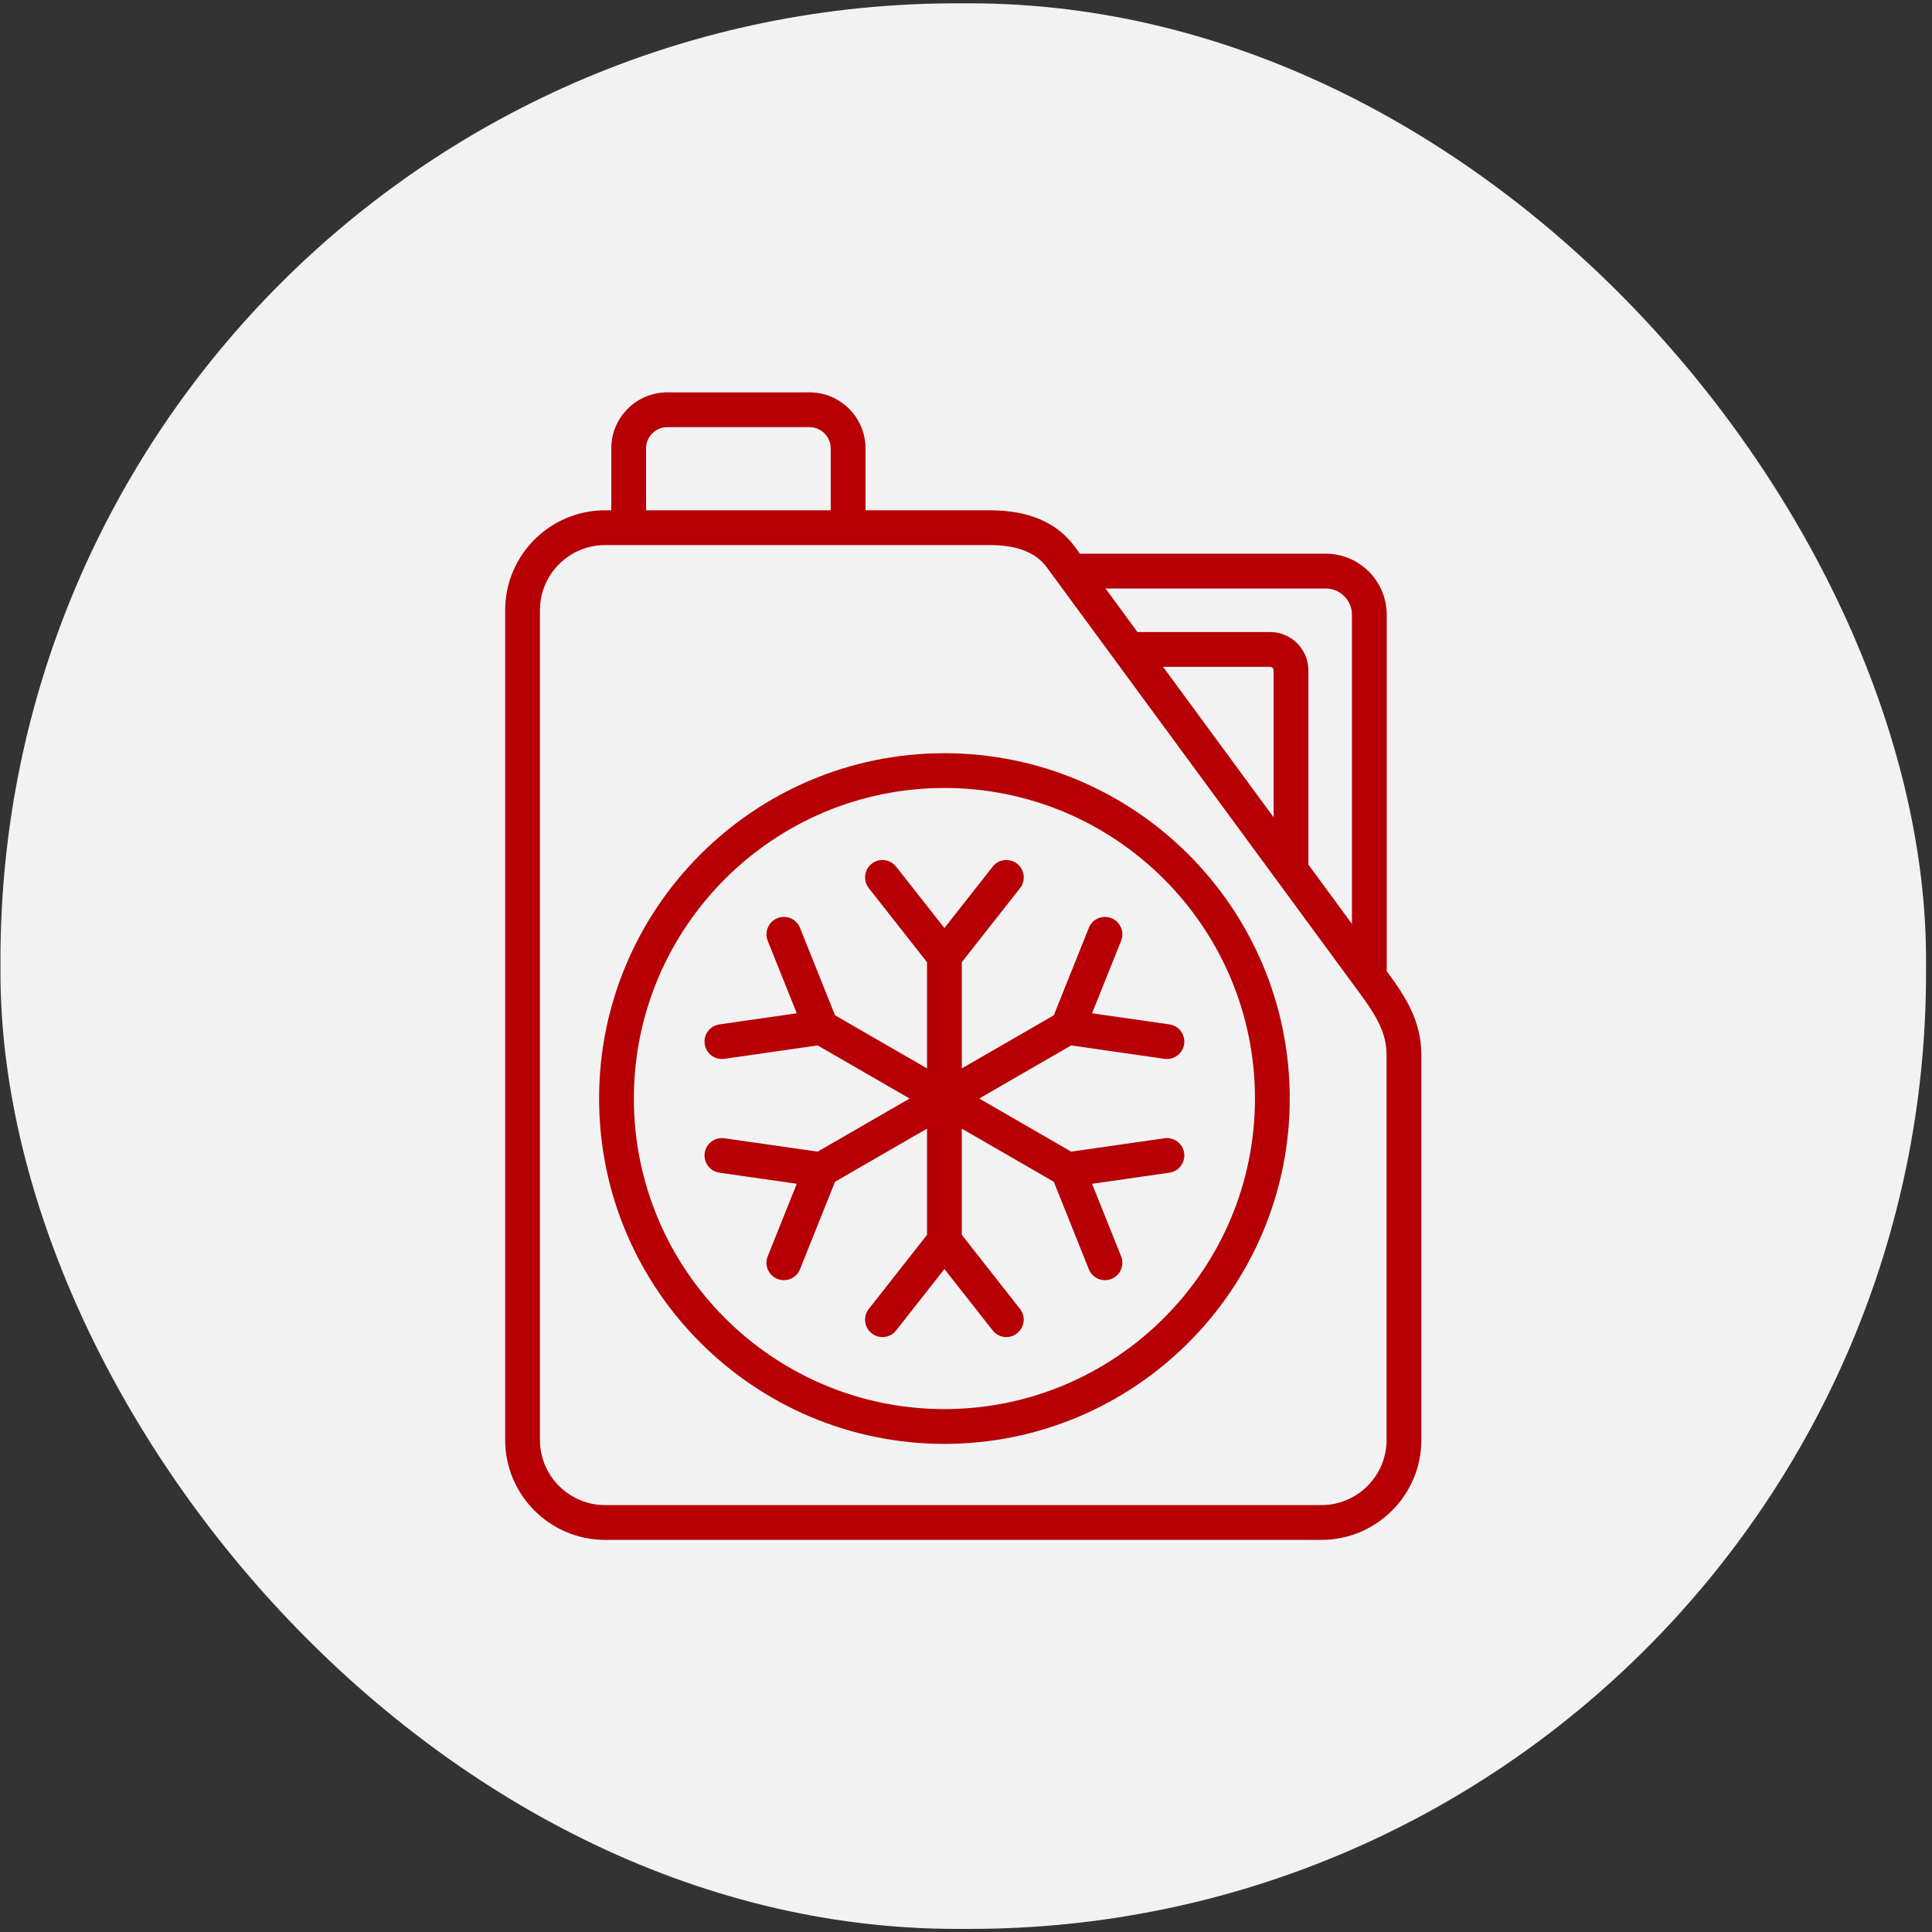
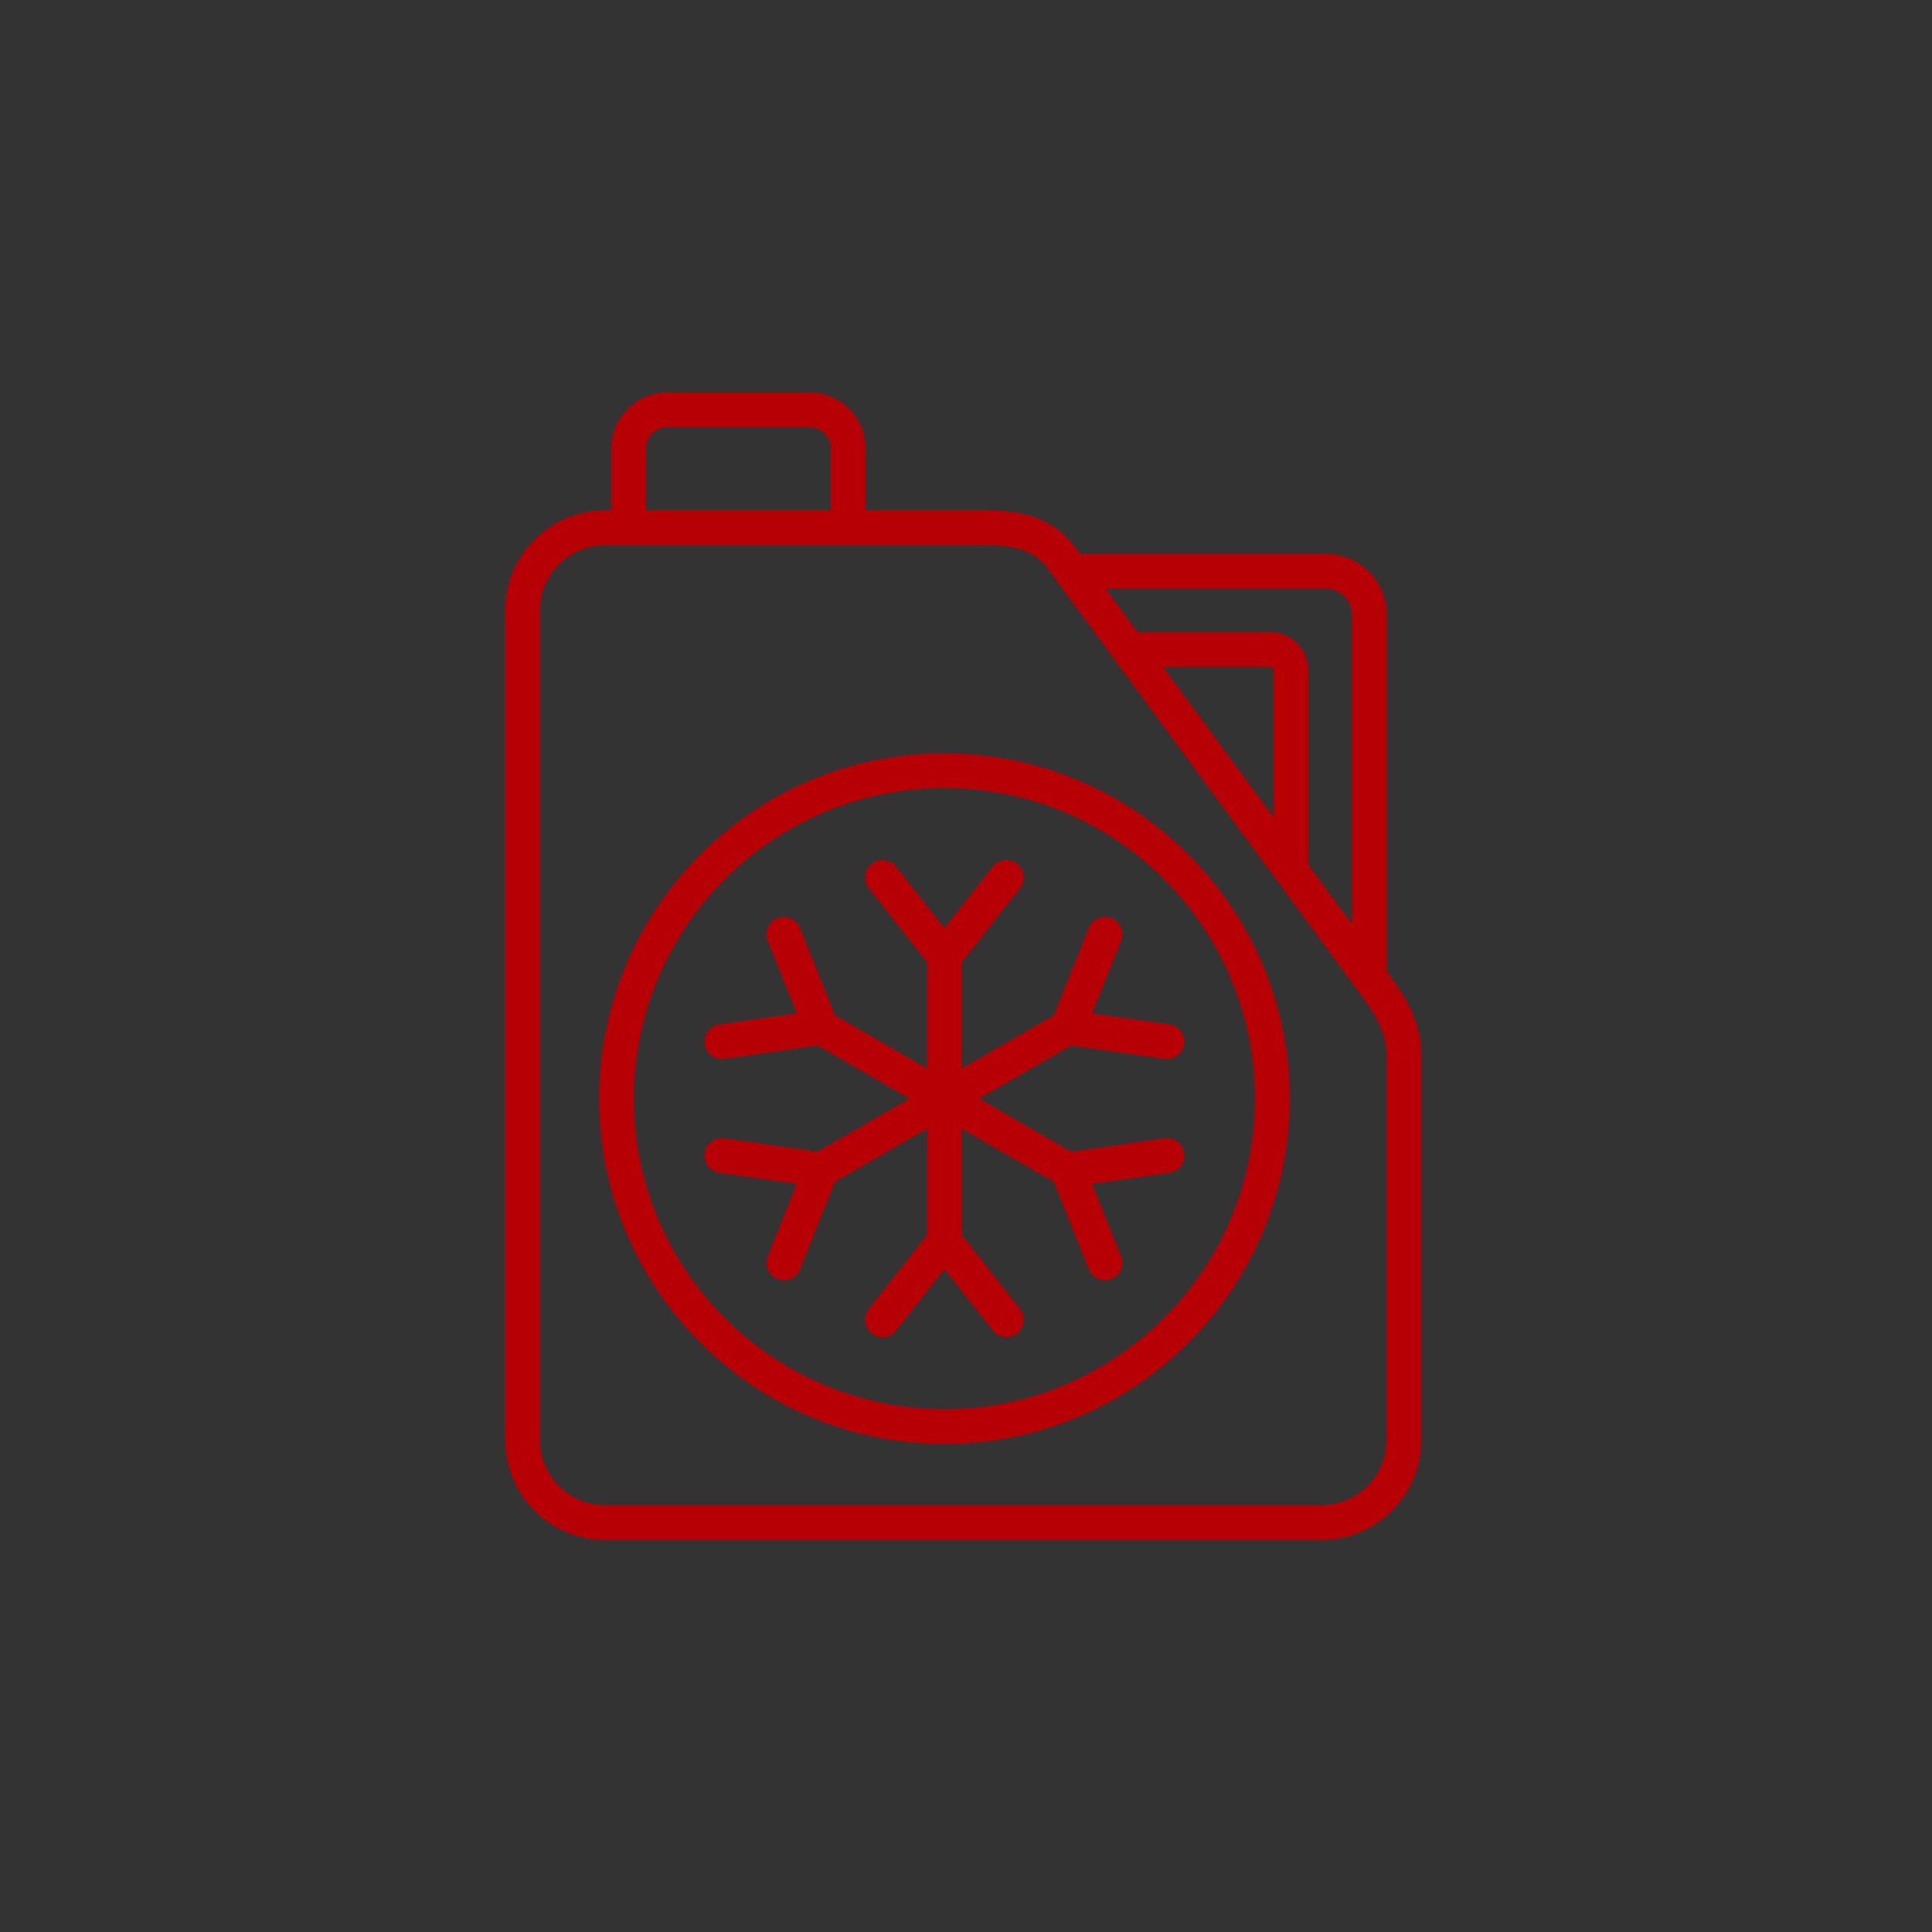
<svg xmlns="http://www.w3.org/2000/svg" width="301" height="301" viewBox="0 0 301 301" fill="none">
  <rect x="0" y="0" width="301" height="301" fill="#333333" stroke="none" />
-   <rect x="0.072" y="0.518" width="300" height="300" rx="148.982" fill="#F2F2F2" />
  <path fill-rule="evenodd" clip-rule="evenodd" d="M147.137 219.533C120.459 219.533 98.755 197.828 98.755 171.148C98.755 144.472 120.459 122.765 147.137 122.765C173.815 122.765 195.52 144.472 195.52 171.148C195.52 197.828 173.816 219.533 147.137 219.533ZM147.137 117.349C117.472 117.349 93.338 141.485 93.338 171.148C93.338 200.813 117.473 224.951 147.137 224.951C176.803 224.951 200.938 200.813 200.938 171.148C200.938 141.485 176.804 117.349 147.137 117.349ZM170.14 157.868L174.666 146.571C175.223 145.179 174.548 143.605 173.16 143.049C171.77 142.492 170.194 143.163 169.638 144.555L164.178 158.181L149.846 166.456V149.909L158.919 138.369C159.843 137.19 159.64 135.486 158.463 134.566C157.286 133.641 155.583 133.842 154.659 135.021L147.137 144.589L139.615 135.021C138.691 133.842 136.987 133.641 135.812 134.566C134.636 135.486 134.432 137.19 135.356 138.369L144.429 149.909V166.456L130.097 158.181L124.637 144.555C124.081 143.167 122.504 142.492 121.116 143.049C119.728 143.604 119.052 145.179 119.609 146.571L124.135 157.868L112.086 159.598C110.606 159.811 109.578 161.183 109.791 162.664C110.003 164.144 111.376 165.173 112.857 164.962L127.388 162.874L141.721 171.148L127.389 179.422L112.857 177.338C111.375 177.125 110.003 178.155 109.791 179.636C109.578 181.115 110.606 182.489 112.086 182.702L124.135 184.428L119.609 195.729C119.053 197.115 119.728 198.693 121.116 199.251C122.505 199.806 124.081 199.131 124.637 197.745L130.097 184.113L144.429 175.838V192.387L135.356 203.931C134.432 205.108 134.636 206.808 135.812 207.735C136.987 208.659 138.691 208.456 139.615 207.279L147.137 197.711L154.659 207.279C155.193 207.959 155.988 208.315 156.79 208.315C158.983 208.315 160.33 205.727 158.919 203.931L149.846 192.387V175.838L164.177 184.113L169.638 197.745C170.193 199.131 171.771 199.806 173.16 199.251C174.548 198.693 175.223 197.115 174.666 195.729L170.14 184.432L182.188 182.702C183.67 182.489 184.697 181.115 184.484 179.636C184.272 178.155 182.9 177.125 181.418 177.338L166.886 179.422L152.555 171.148L166.886 162.874L181.418 164.962C182.9 165.173 184.272 164.144 184.485 162.664C184.697 161.183 183.67 159.811 182.188 159.598L170.14 157.868ZM216.024 224.34V164.326C216.024 161.067 214.553 158.427 212.01 154.967L163.063 88.357C161.388 86.079 158.434 84.922 154.285 84.922H94.268C88.673 84.922 84.121 89.472 84.121 95.067V224.34C84.121 229.936 88.673 234.489 94.268 234.489H205.877C211.473 234.489 216.024 229.936 216.024 224.34ZM100.654 69.855C100.654 68.029 102.139 66.546 103.963 66.546H126.116C127.94 66.546 129.425 68.029 129.425 69.855V79.505H100.654V69.855ZM198.425 127.331V104.436C198.425 104.14 198.174 103.888 197.878 103.888H181.199L198.425 127.331ZM206.544 91.685H172.23L177.217 98.47H197.878C201.167 98.47 203.842 101.146 203.842 104.436V134.703L210.629 143.939V95.768C210.63 93.514 208.796 91.685 206.544 91.685ZM216.376 151.761L216.047 151.313V95.768C216.047 90.527 211.783 86.265 206.543 86.265H168.249L167.428 85.151C164.675 81.401 160.254 79.505 154.285 79.505H134.842V69.855C134.842 65.044 130.927 61.128 126.116 61.128H103.963C99.151 61.128 95.237 65.044 95.237 69.855V79.505H94.267C85.686 79.505 78.703 86.486 78.703 95.067V224.34C78.703 232.921 85.686 239.907 94.267 239.907H205.877C214.46 239.907 221.442 232.921 221.442 224.34V164.326C221.442 159.092 218.939 155.25 216.376 151.761Z" fill="#B60005" />
</svg>